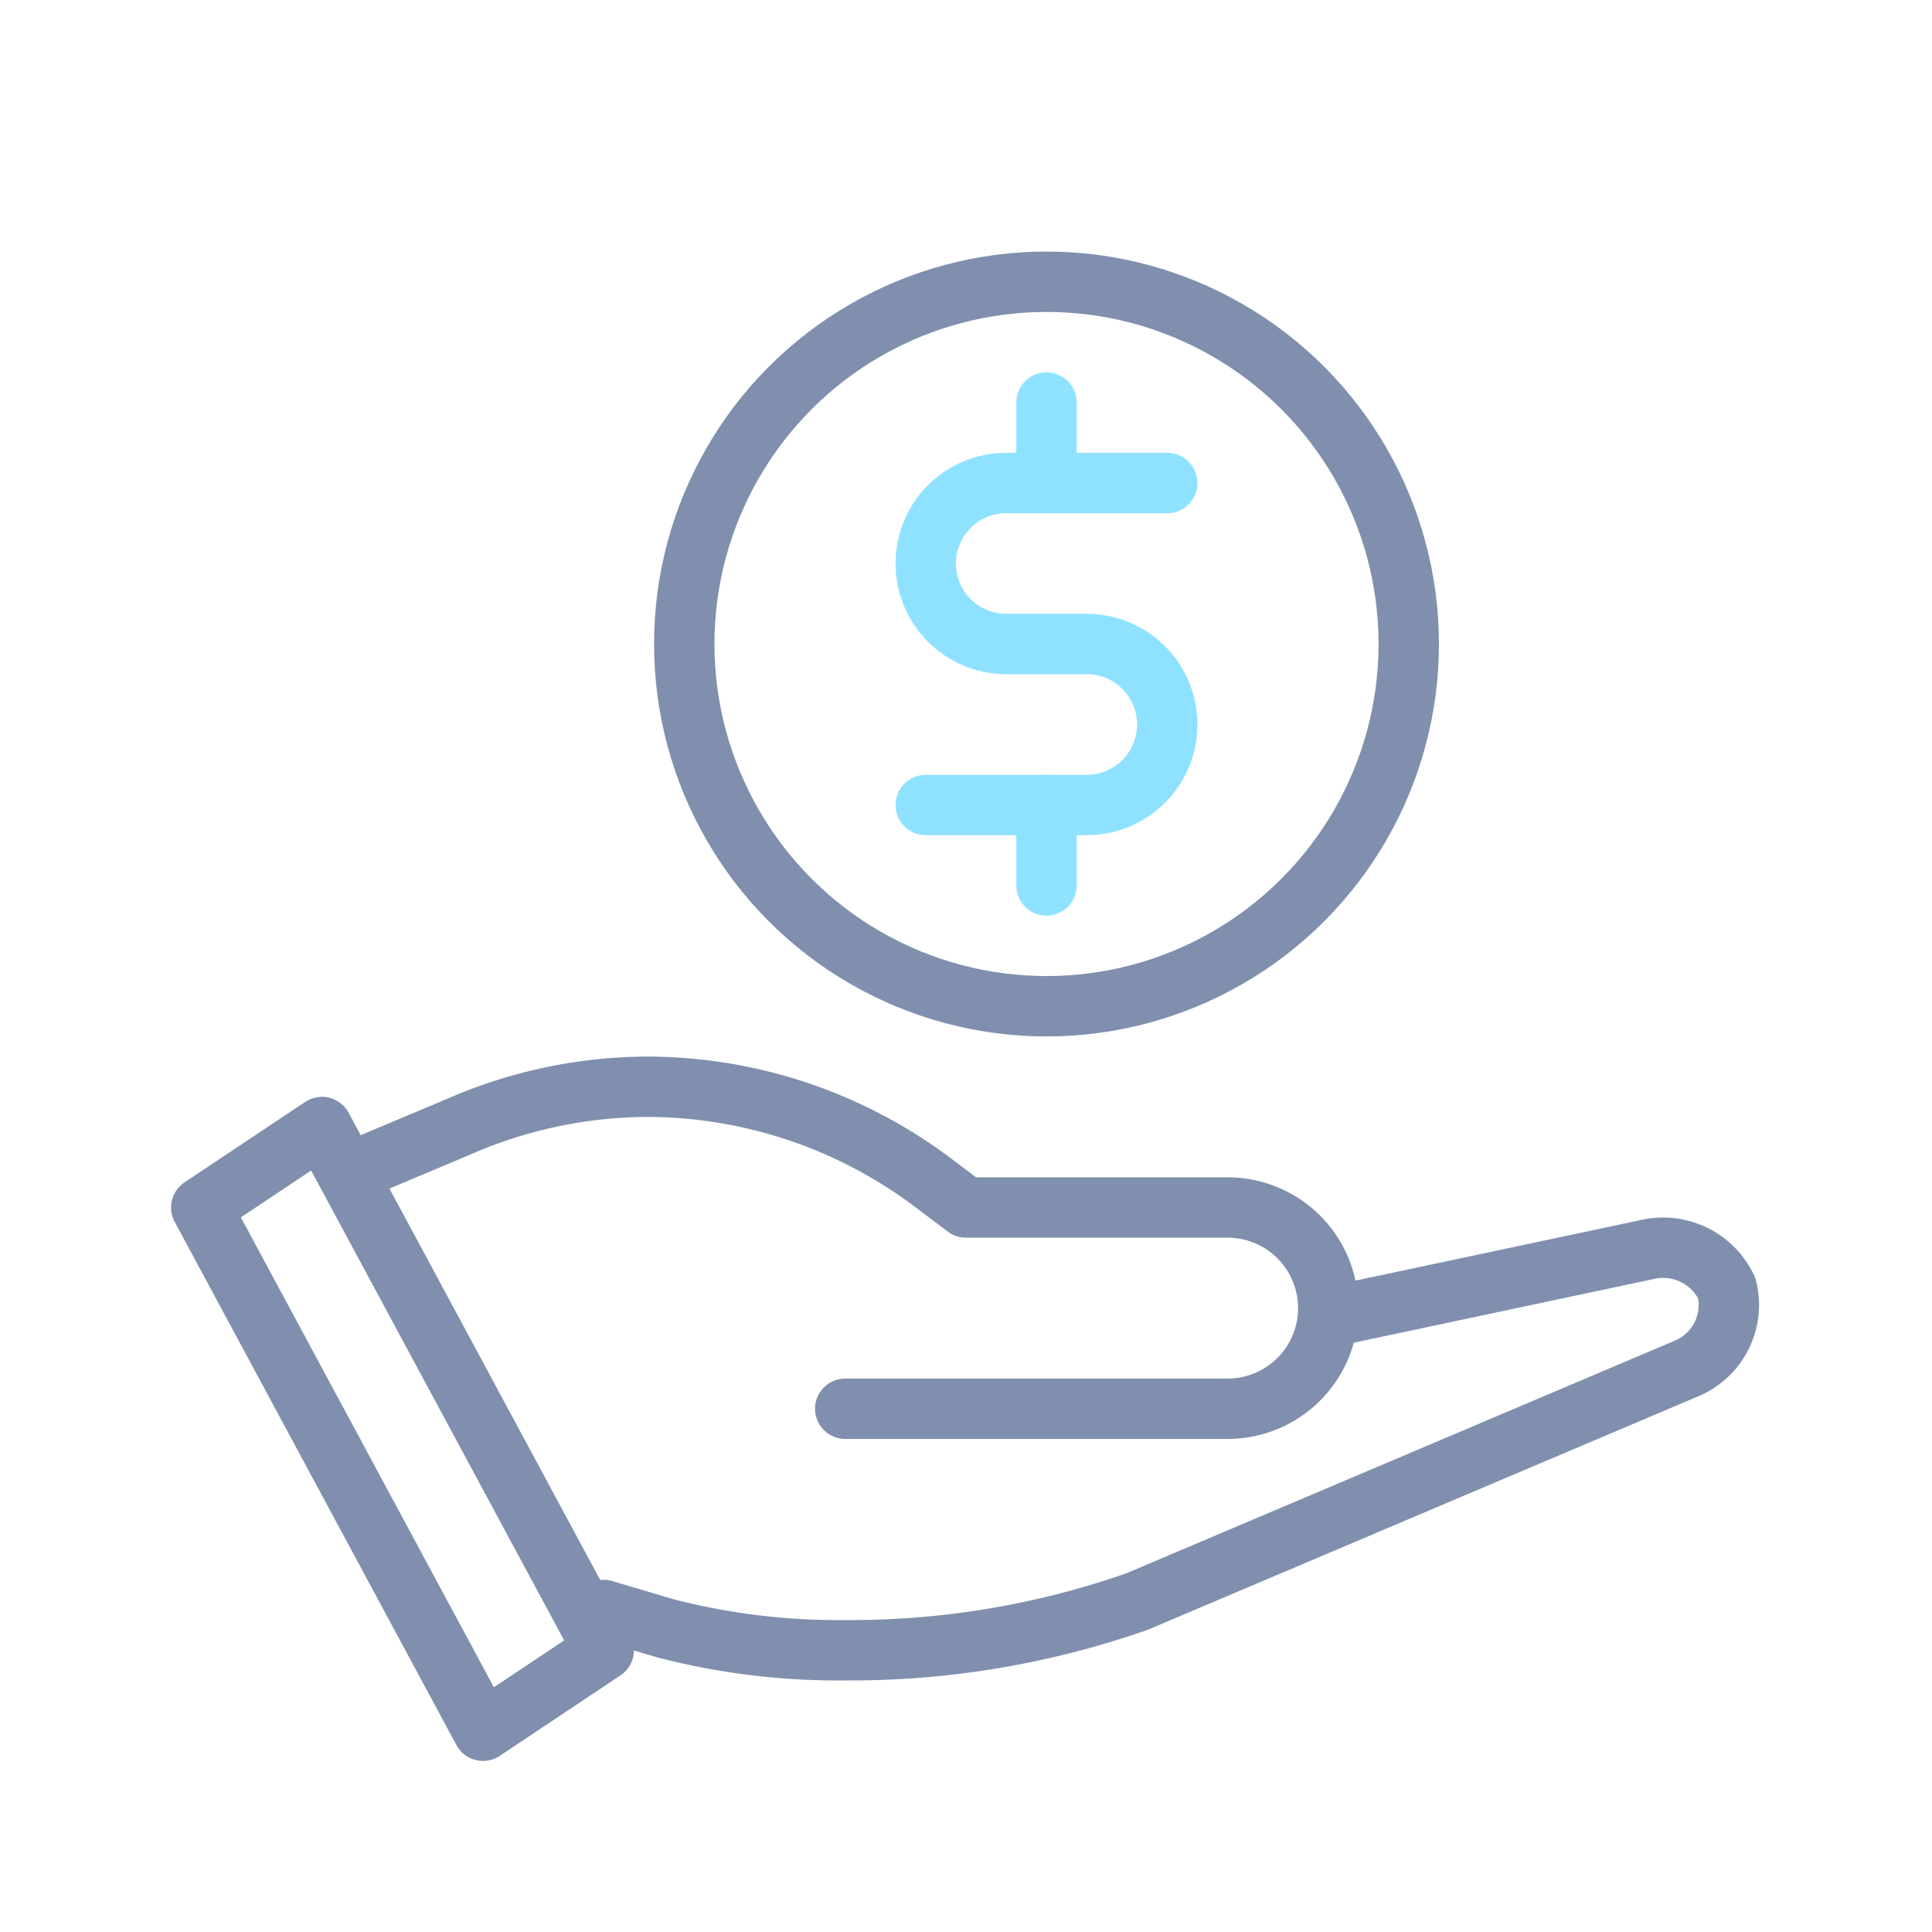
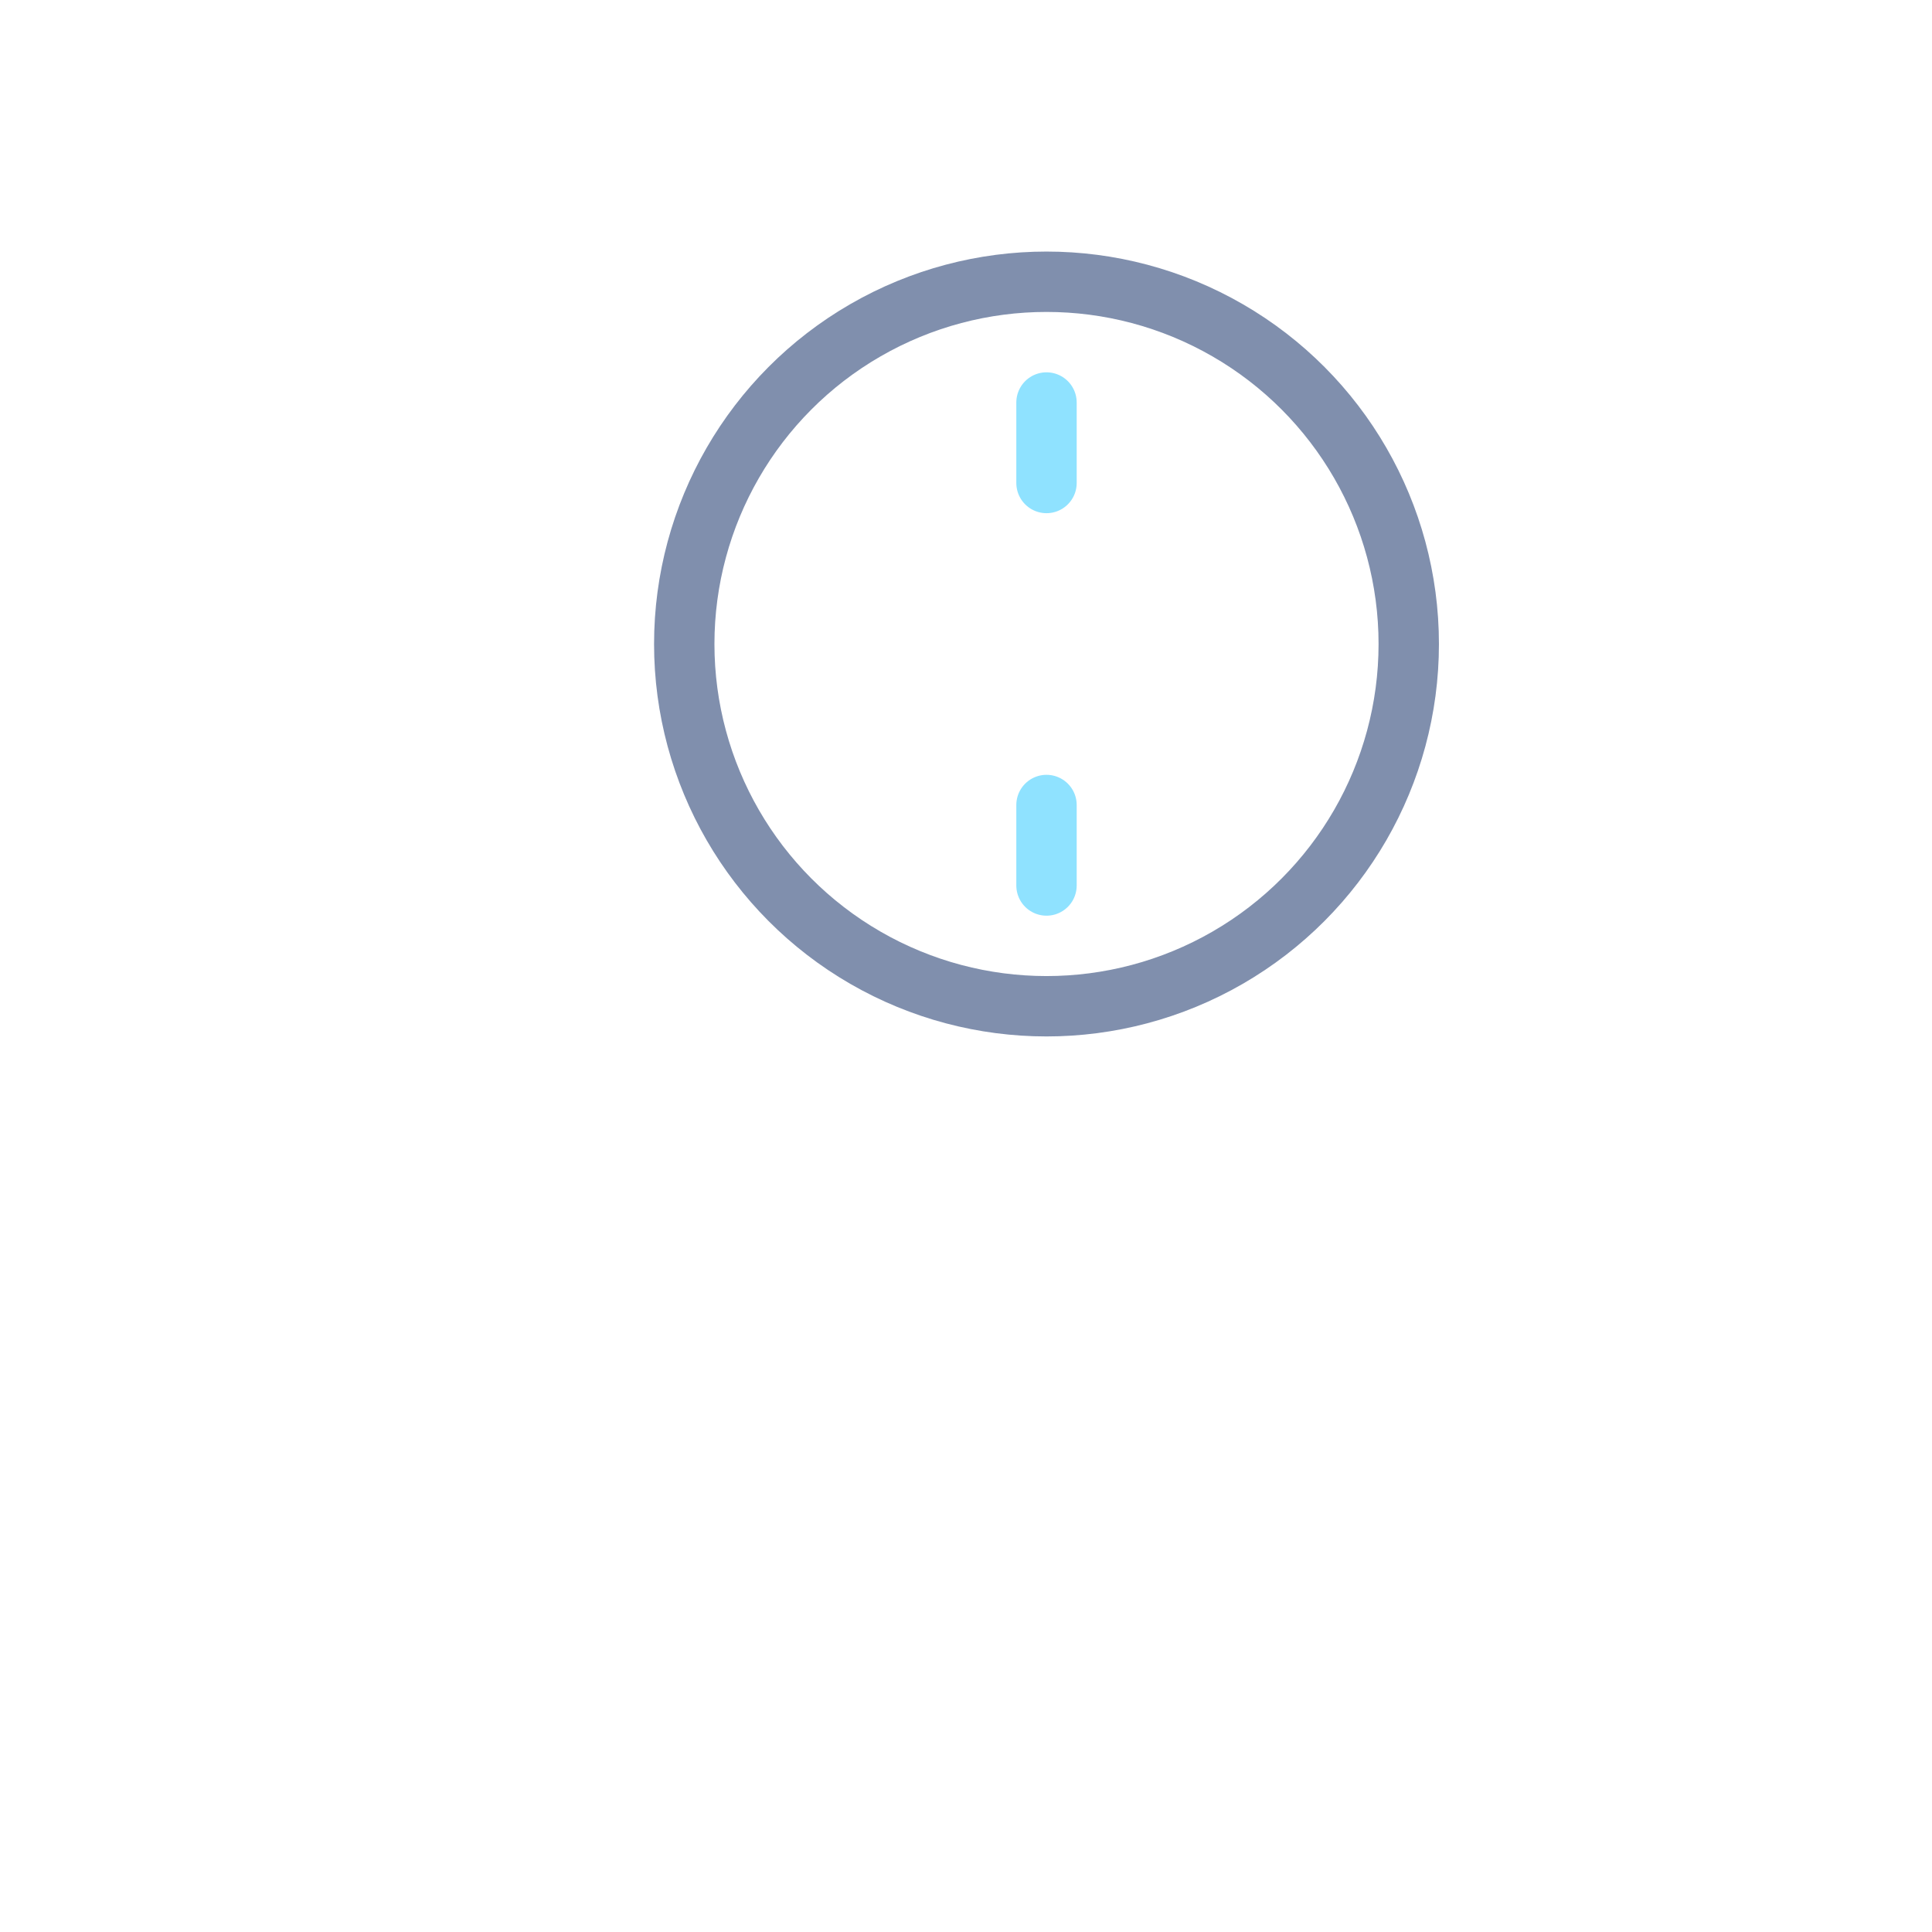
<svg xmlns="http://www.w3.org/2000/svg" viewBox="0 0 48 48">
  <defs>
    <style>.cls-1,.cls-2,.cls-3{fill:none;}.cls-2{stroke:#808fad;}.cls-2,.cls-3{stroke-linecap:round;stroke-linejoin:round;stroke-width:1.5px;}.cls-3{stroke:#8fe2ff;}</style>
  </defs>
  <title>our-values-1</title>
  <g id="Calque_2" data-name="Calque 2">
    <g id="grid">
-       <rect class="cls-1" width="48" height="48" />
-     </g>
+       </g>
    <g id="icons">
      <g id="money_banking" data-name="money &amp; banking">
        <g id="money_insurance" data-name="money insurance">
-           <path class="cls-2" d="M33.08,32.71l7.82-1.66a1.75,1.75,0,0,1,2,.95,1.71,1.71,0,0,1-1,2L28.25,39.79A21.55,21.55,0,0,1,21,41a17.11,17.11,0,0,1-4.45-.54L15,40" />
-           <polygon class="cls-2" points="15 41 12 43 5 30 8 28 15 41" />
-           <path class="cls-2" d="M21,35h9.5A2.5,2.5,0,0,0,33,32.5h0A2.5,2.5,0,0,0,30.5,30H24l-.85-.64A11.84,11.84,0,0,0,16.07,27h0a11.79,11.79,0,0,0-4.69,1L9,29" />
          <circle class="cls-2" cx="26" cy="16" r="9" />
-           <path class="cls-3" d="M23,20h4a2,2,0,0,0,2-2h0a2,2,0,0,0-2-2H25a2,2,0,0,1-2-2h0a2,2,0,0,1,2-2h4" />
          <line class="cls-3" x1="26" y1="10" x2="26" y2="12" />
          <line class="cls-3" x1="26" y1="20" x2="26" y2="22" />
        </g>
      </g>
    </g>
  </g>
</svg>